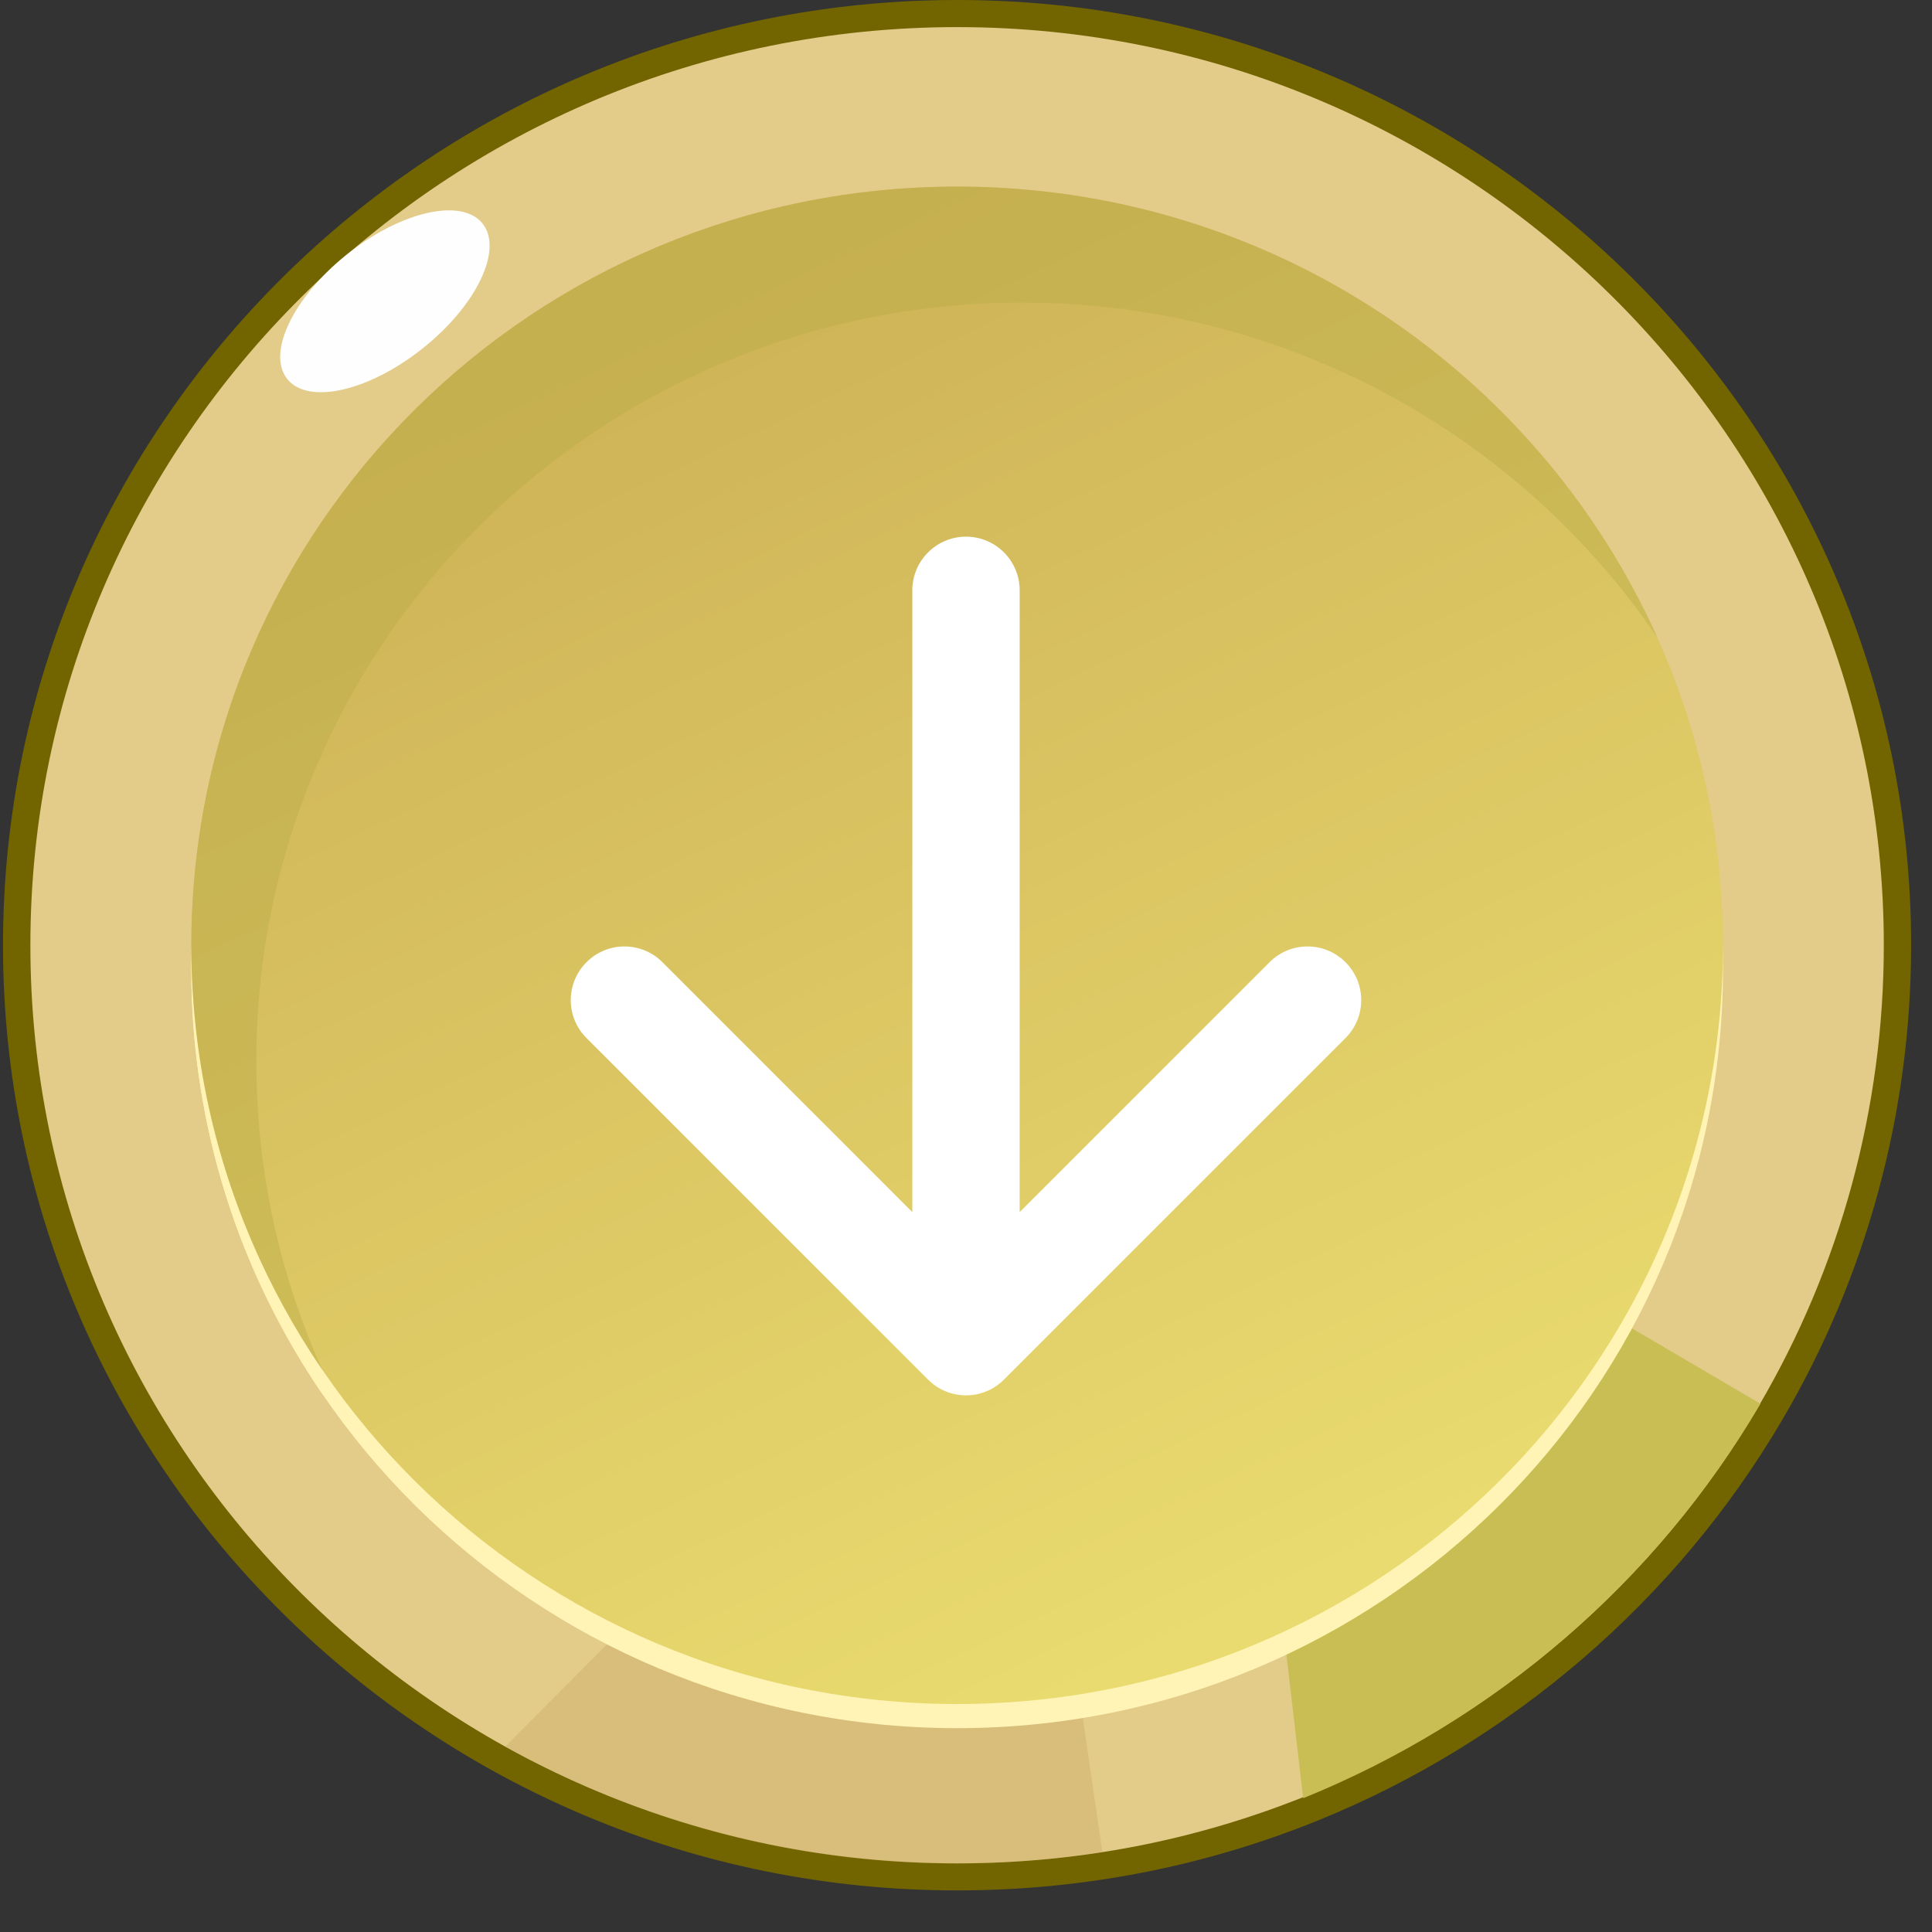
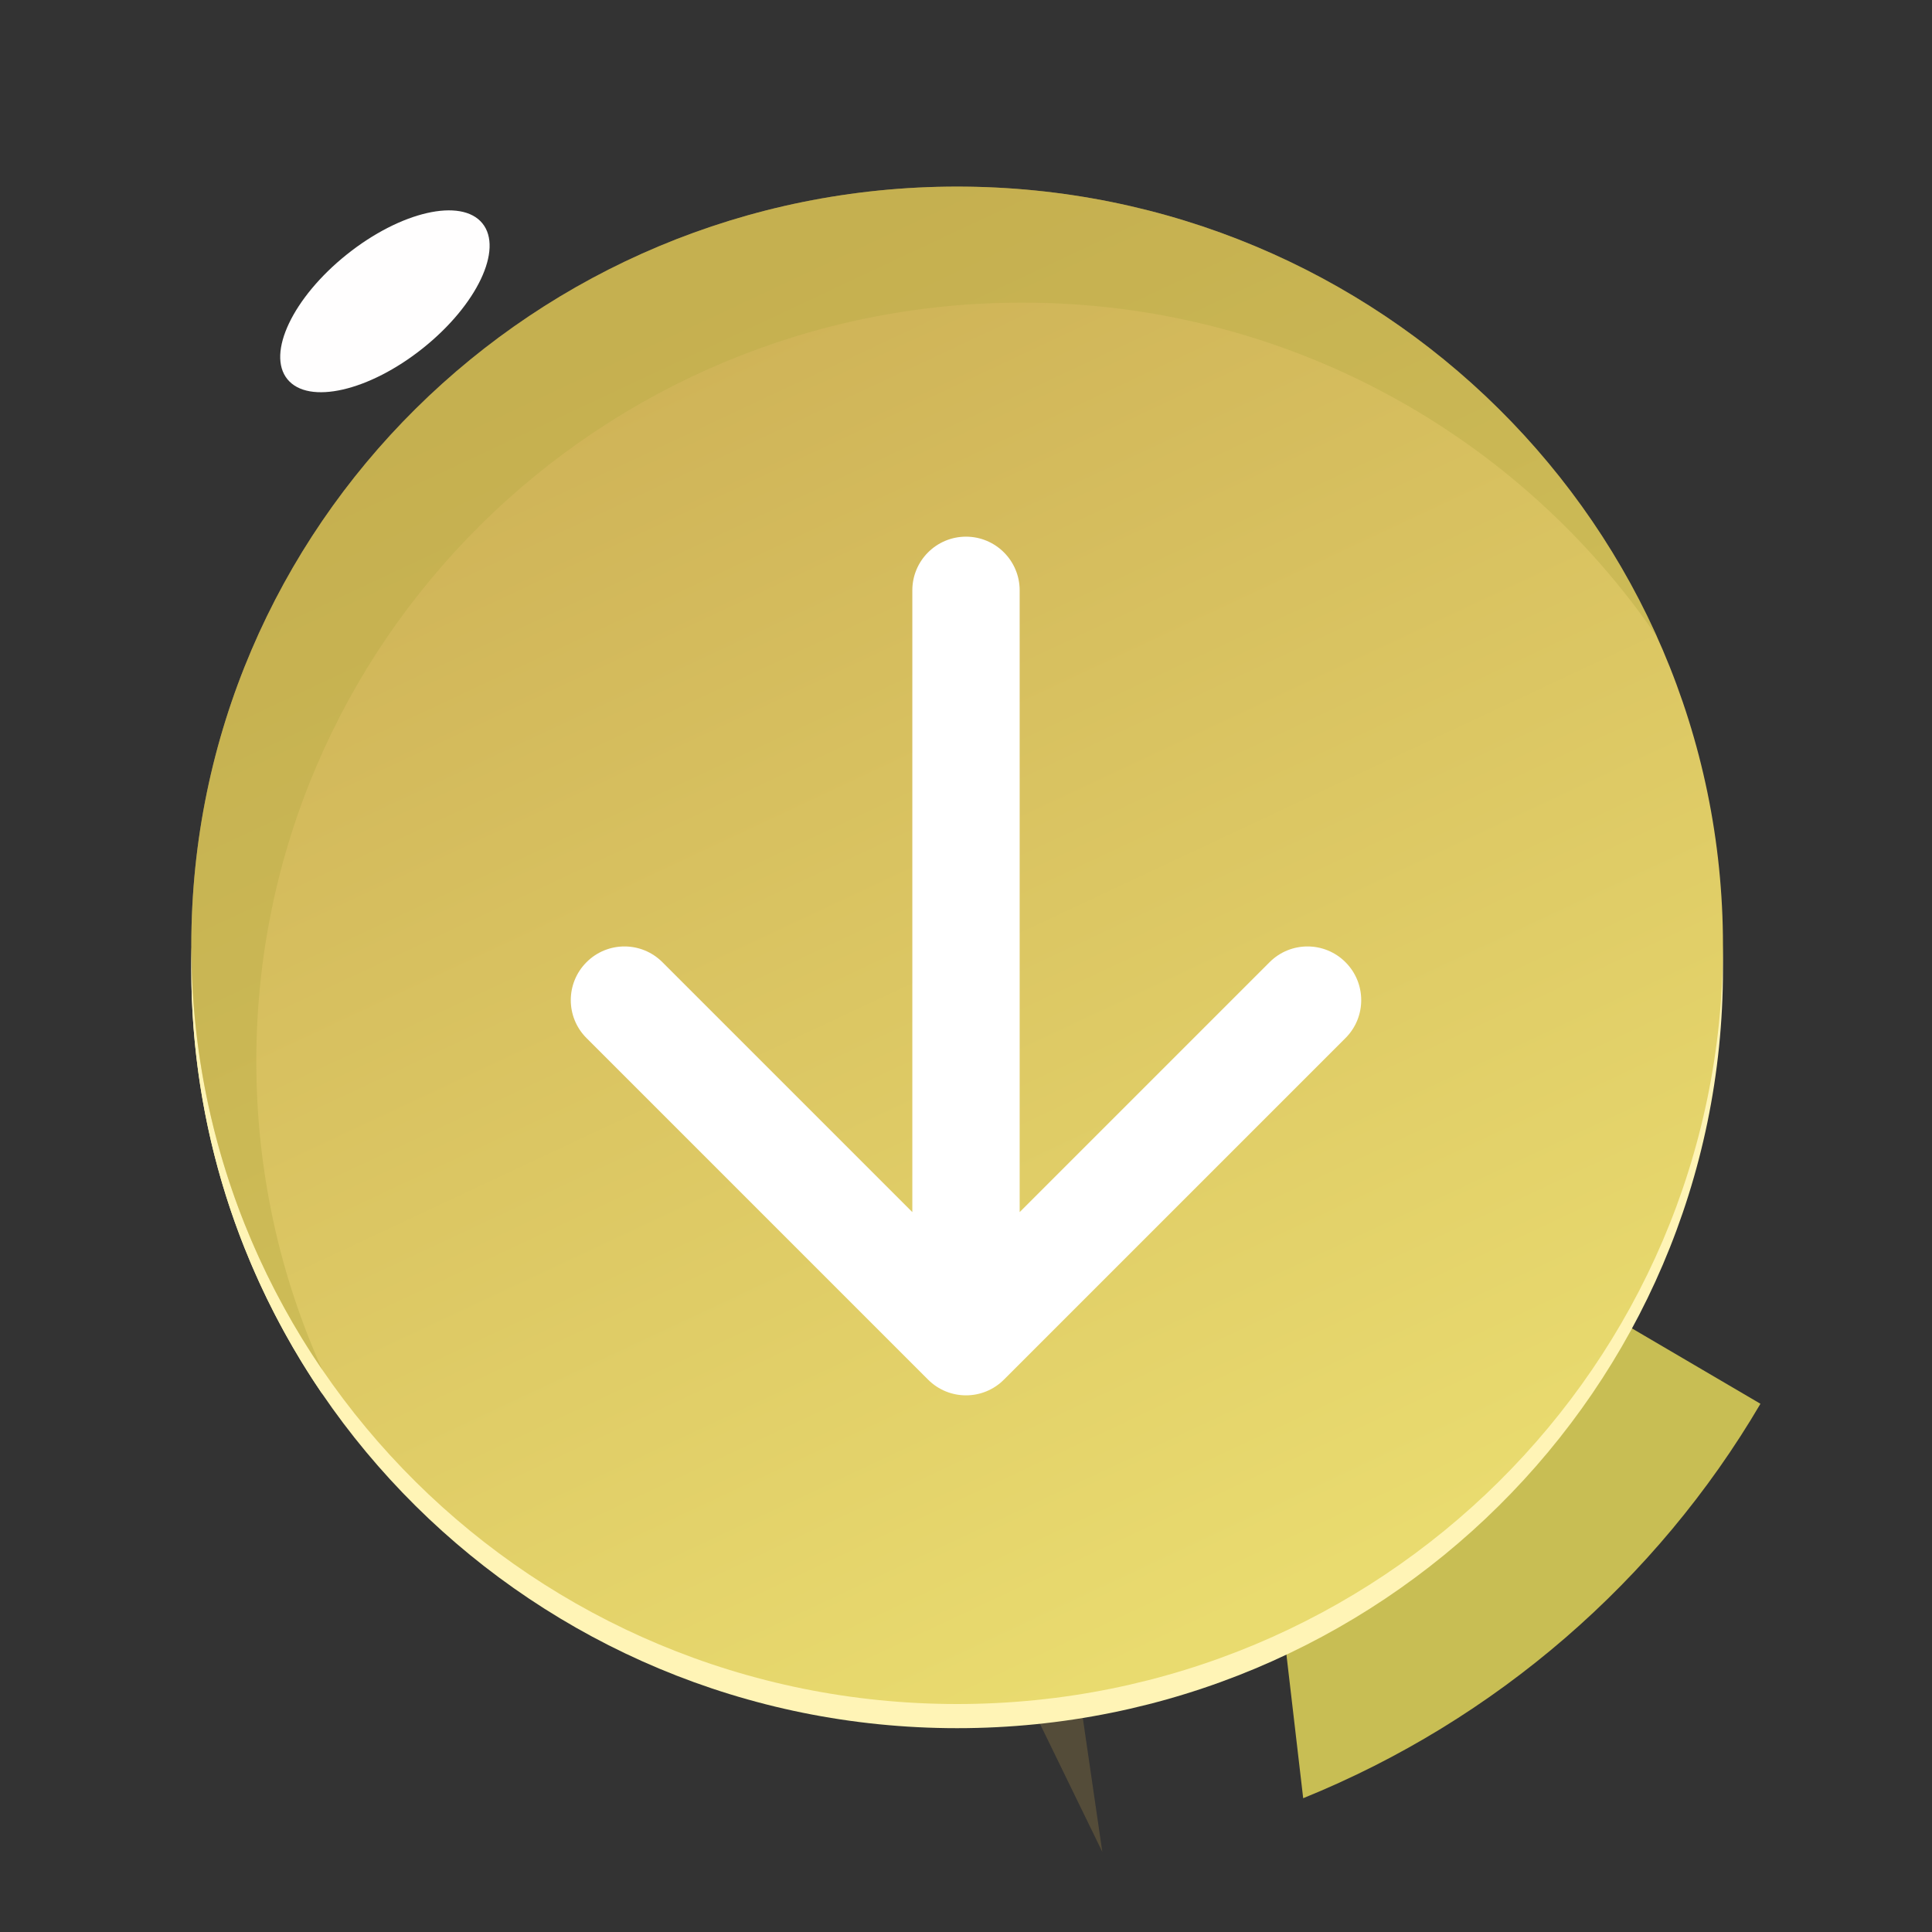
<svg xmlns="http://www.w3.org/2000/svg" width="36" height="36" viewBox="0 0 36 36" fill="none">
  <rect x="0" y="0" width="36" height="36" fill="#333333" stroke="none" />
  <g clip-path="url(#clip0_317_3079)">
-     <path d="M35.356 17.614C35.356 20.794 34.495 23.773 32.984 26.337C31.051 29.629 28.055 32.231 24.464 33.686C22.418 34.514 20.18 34.972 17.834 34.972C8.156 34.972 0.309 27.201 0.309 17.614C0.309 8.027 8.157 0.253 17.835 0.253C27.513 0.253 35.356 8.027 35.356 17.615V17.614Z" fill="#E3CB89" />
-     <path d="M17.835 35.225C8.031 35.225 0.056 27.325 0.056 17.614C0.056 7.903 8.032 0 17.835 0C27.638 0 35.611 7.902 35.611 17.614C35.611 20.731 34.779 23.791 33.205 26.465C31.241 29.809 28.172 32.457 24.561 33.921C22.425 34.786 20.162 35.225 17.835 35.225ZM17.835 0.505C8.313 0.505 0.566 8.18 0.566 17.614C0.566 27.047 8.313 34.721 17.835 34.721C20.095 34.721 22.293 34.294 24.369 33.453C27.875 32.032 30.857 29.46 32.765 26.21C34.294 23.614 35.102 20.641 35.102 17.614C35.102 8.18 27.356 0.505 17.835 0.505Z" fill="#726500" />
    <path d="M7.883 6.486C8.886 5.684 9.381 4.644 8.989 4.162C8.597 3.68 7.465 3.94 6.462 4.742C5.459 5.544 4.963 6.585 5.356 7.067C5.748 7.548 6.879 7.289 7.883 6.486Z" fill="#FFFEFE" />
    <path d="M32.803 26.158C30.87 29.45 27.873 32.052 24.283 33.507L23.166 23.937L26.257 22.317L32.803 26.157V26.158Z" fill="#C8BE54" />
-     <path opacity="0.25" d="M20.54 34.507C16.744 35.112 12.821 34.455 9.419 32.542L16.241 25.678L19.453 27.047L20.54 34.507Z" fill="#BB984E" />
+     <path opacity="0.25" d="M20.54 34.507L16.241 25.678L19.453 27.047L20.54 34.507Z" fill="#BB984E" />
    <path d="M17.835 32.202C25.716 32.202 32.105 25.873 32.105 18.064C32.105 10.256 25.716 3.927 17.835 3.927C9.954 3.927 3.565 10.256 3.565 18.064C3.565 25.873 9.954 32.202 17.835 32.202Z" fill="#FFF4B6" />
    <path d="M30.878 12.322C28.314 8.562 23.972 6.089 19.046 6.089C11.166 6.089 4.776 12.418 4.776 20.227C4.776 22.273 5.215 24.221 6.007 25.977C4.465 23.718 3.565 20.995 3.565 18.064C3.565 10.258 9.953 3.927 17.835 3.927C23.655 3.927 28.657 7.375 30.879 12.322H30.878Z" fill="#FFF4B6" />
    <path d="M17.835 31.752C25.716 31.752 32.105 25.422 32.105 17.614C32.105 9.806 25.716 3.477 17.835 3.477C9.954 3.477 3.565 9.806 3.565 17.614C3.565 25.422 9.954 31.752 17.835 31.752Z" fill="url(#paint0_linear_317_3079)" />
    <path opacity="0.45" d="M30.878 11.872C28.314 8.112 23.972 5.639 19.046 5.639C11.166 5.639 4.776 11.968 4.776 19.777C4.776 21.823 5.215 23.771 6.007 25.527C4.465 23.268 3.565 20.545 3.565 17.614C3.565 9.808 9.953 3.477 17.835 3.477C23.655 3.477 28.657 6.925 30.879 11.872H30.878Z" fill="#BCAE48" />
    <path d="M17.293 25.707C17.683 26.098 18.317 26.098 18.707 25.707L25.071 19.343C25.462 18.953 25.462 18.32 25.071 17.929C24.68 17.538 24.047 17.538 23.657 17.929L18 23.586L12.343 17.929C11.953 17.538 11.319 17.538 10.929 17.929C10.538 18.32 10.538 18.953 10.929 19.343L17.293 25.707ZM19 11C19 10.448 18.552 10 18 10C17.448 10 17 10.448 17 11L19 11ZM19 25L19 11L17 11L17 25L19 25Z" fill="white" />
  </g>
  <defs>
    <linearGradient id="paint0_linear_317_3079" x1="23.697" y1="29.887" x2="11.67" y2="4.237" gradientUnits="userSpaceOnUse">
      <stop stop-color="#E9DB6F" />
      <stop offset="0.94" stop-color="#CEB257" />
    </linearGradient>
    <clipPath id="clip0_317_3079">
      <rect width="36" height="36" fill="white" />
    </clipPath>
  </defs>
</svg>